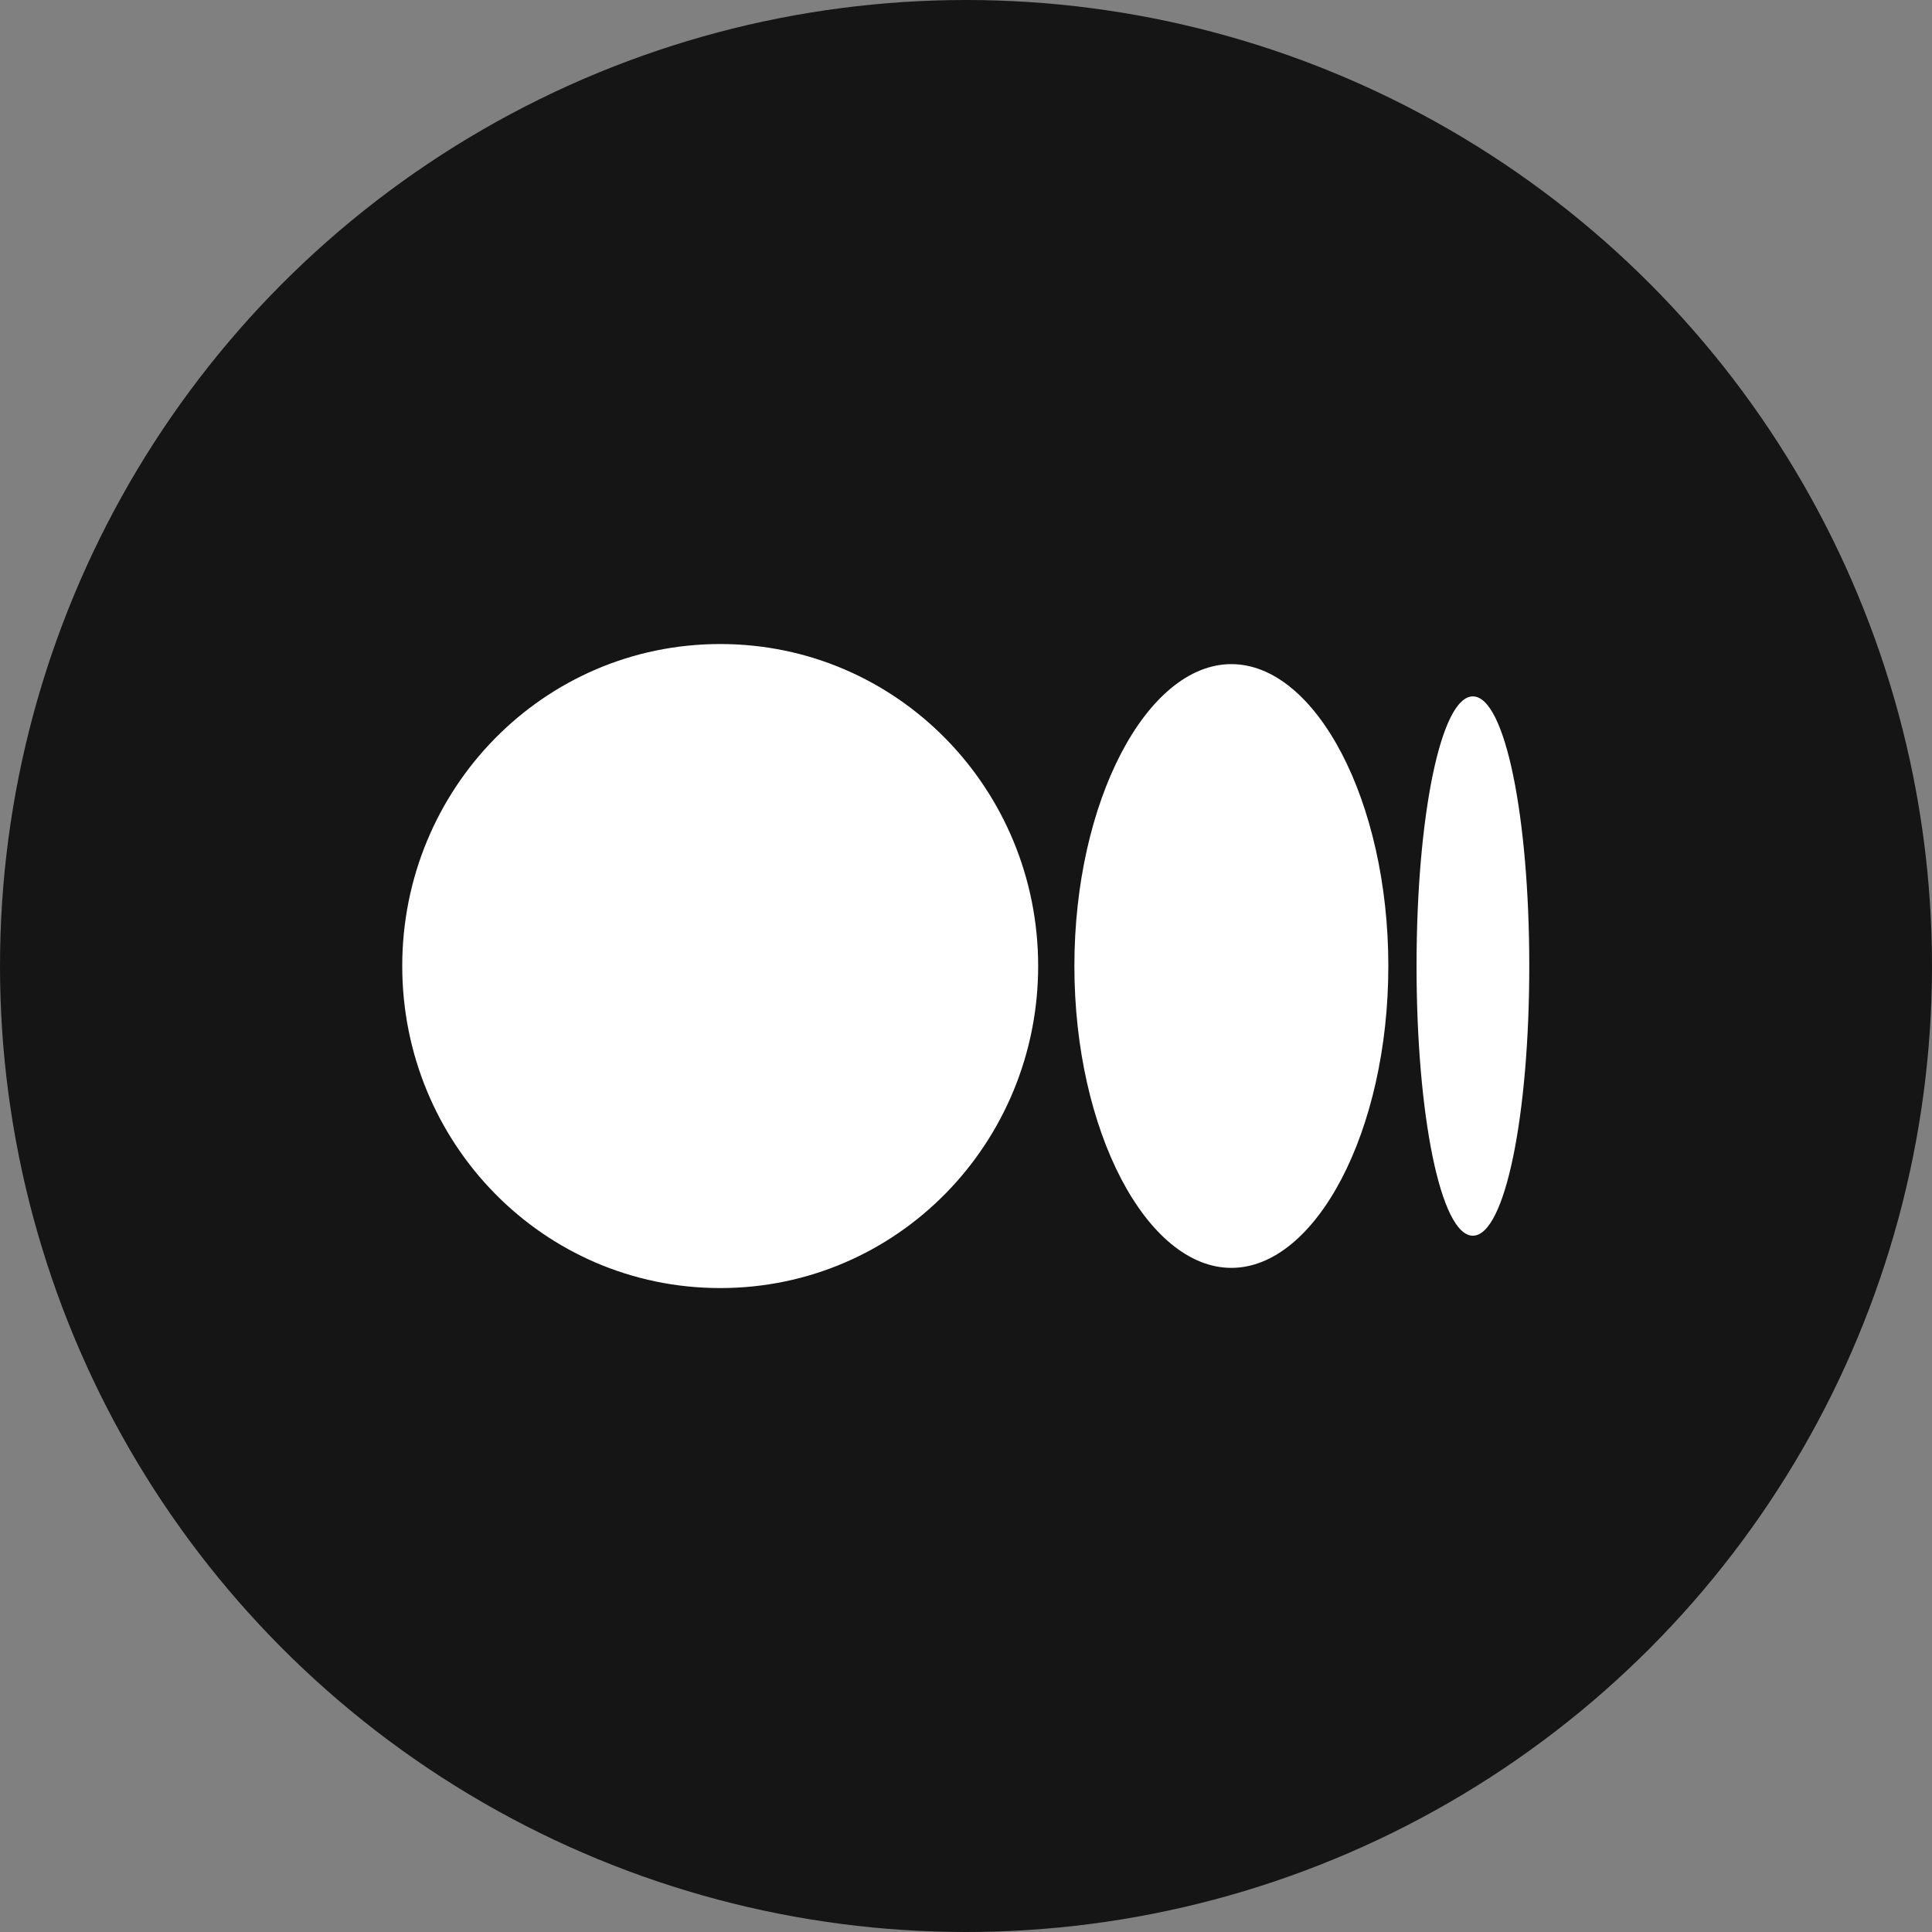
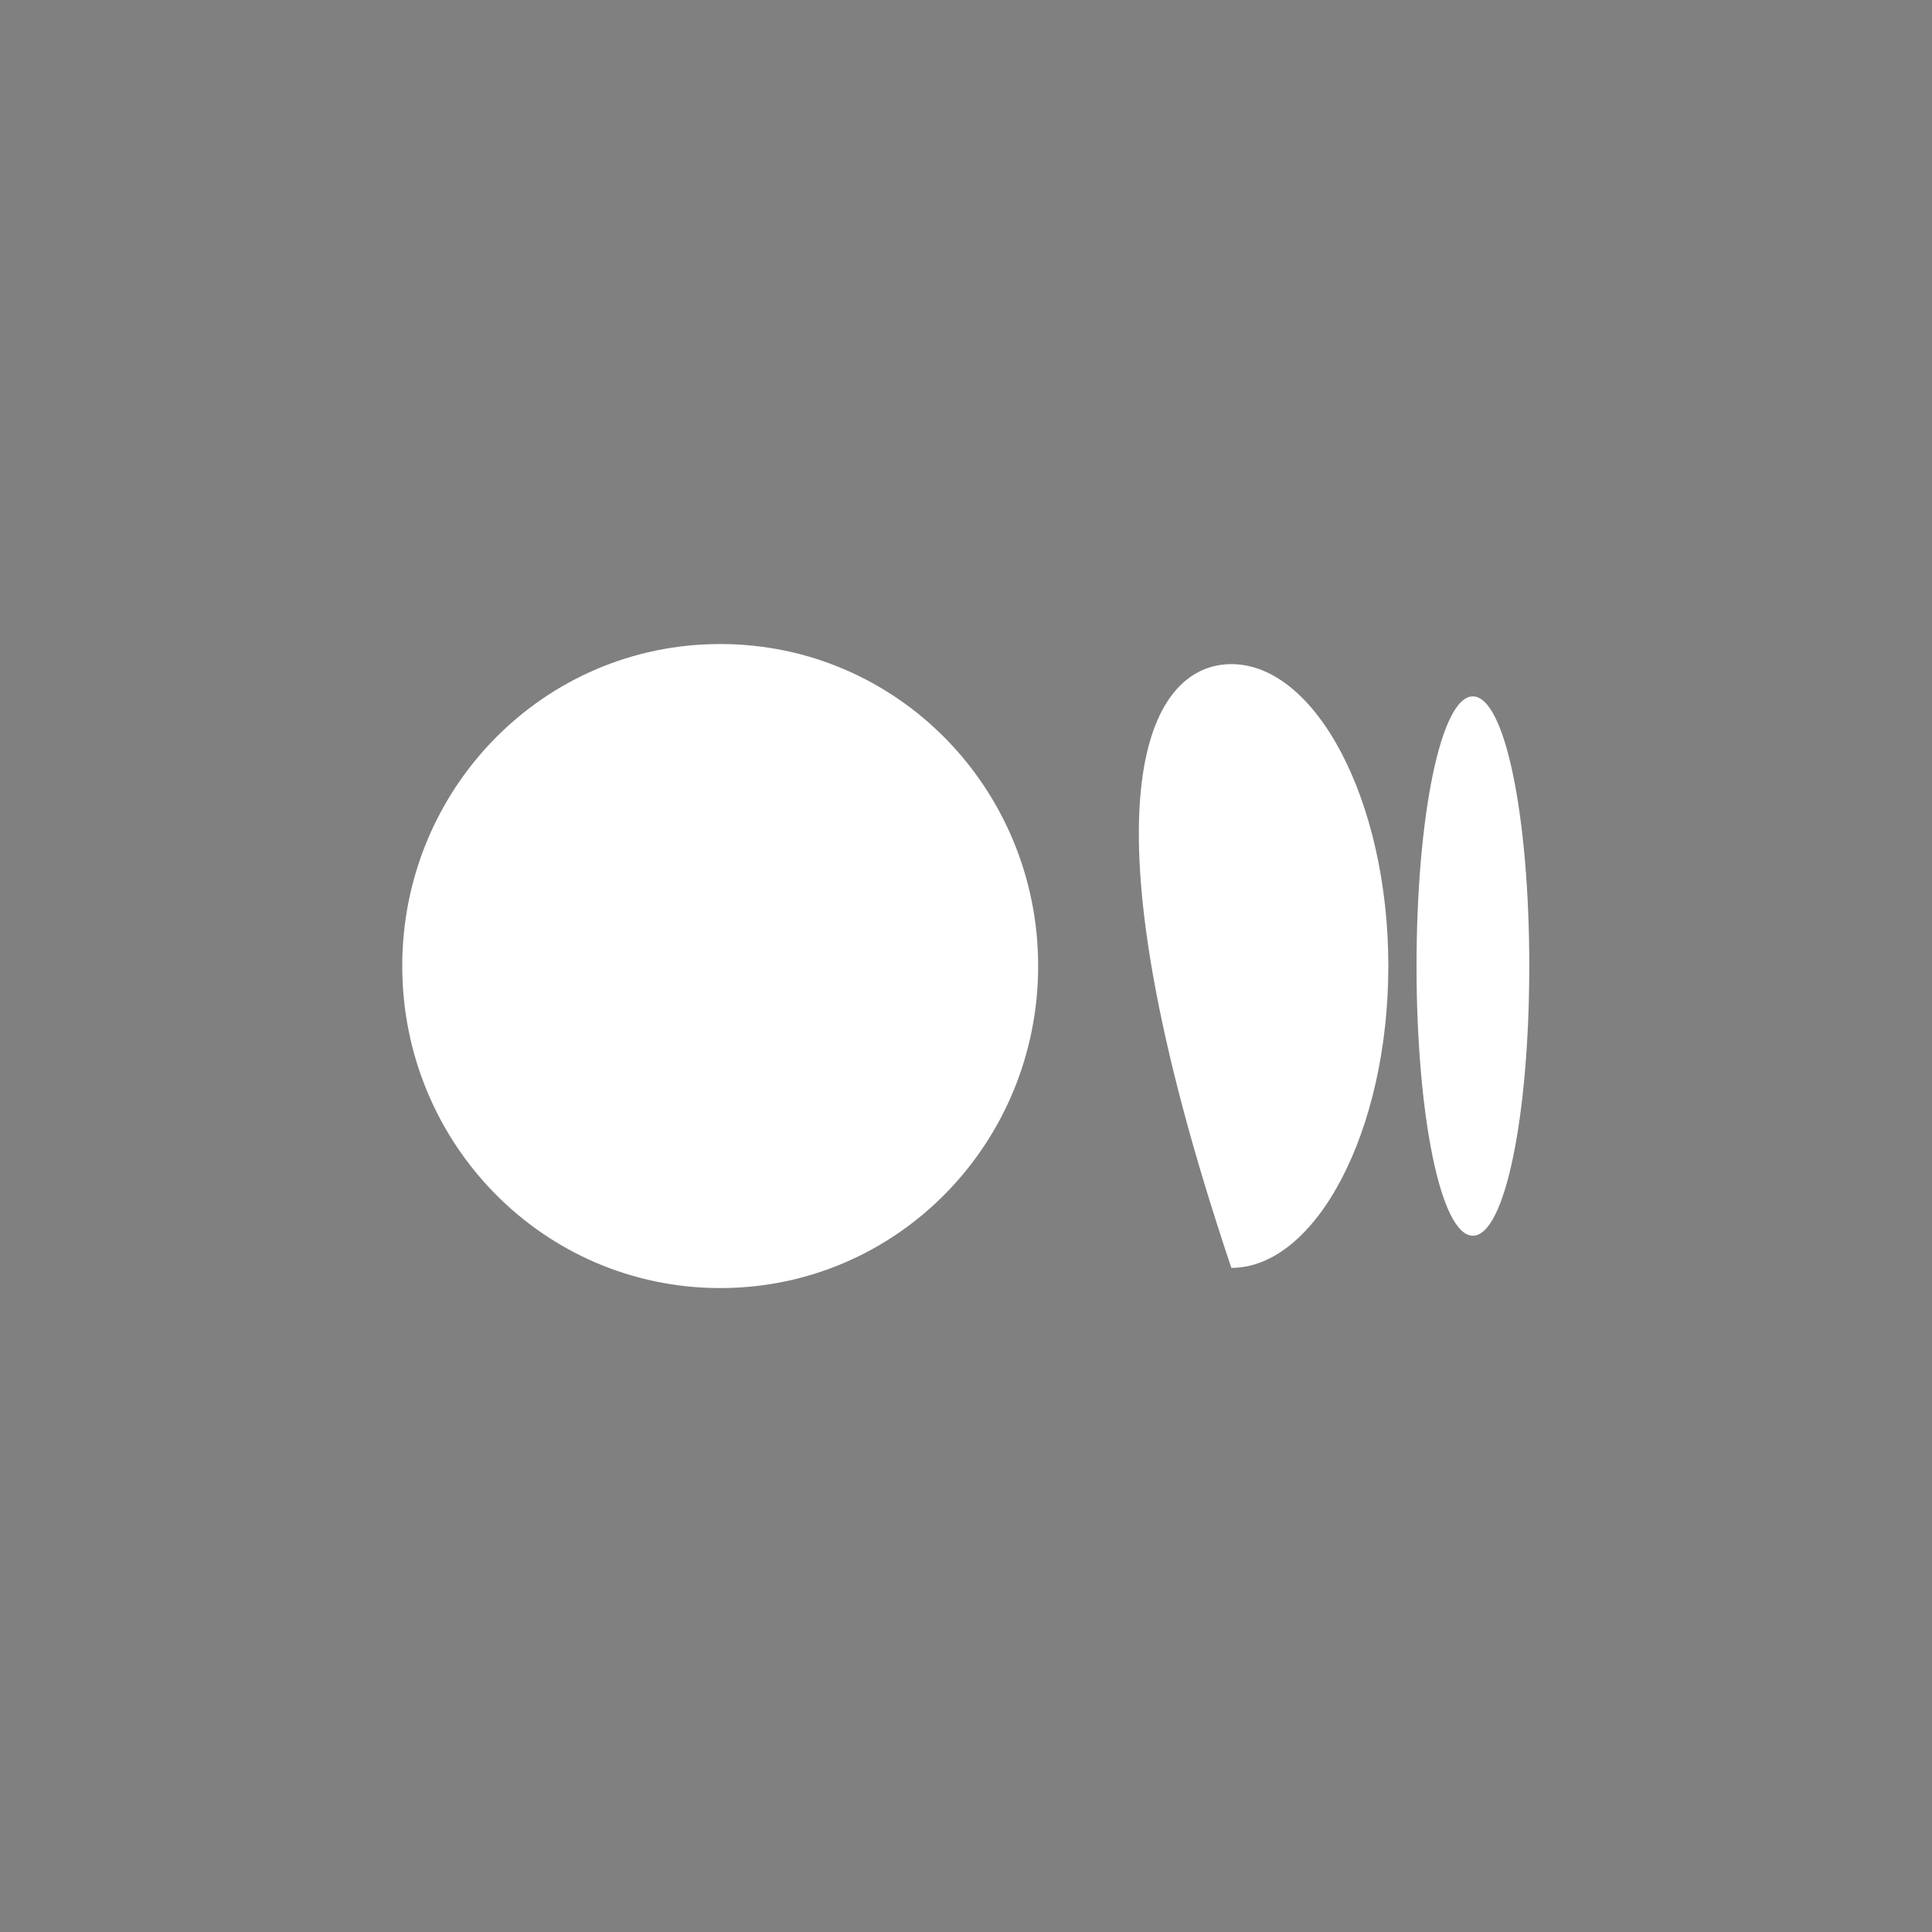
<svg xmlns="http://www.w3.org/2000/svg" width="20" height="20" viewBox="0 0 20 20" fill="none">
  <rect x="0" y="0" width="20" height="20" fill="#808080" stroke="none" />
-   <circle cx="10" cy="10" r="10" fill="#151515" />
-   <path d="M15.831 10C15.831 11.542 15.581 12.792 15.247 12.792C14.914 12.792 14.664 11.542 14.664 10C14.664 8.459 14.914 7.209 15.247 7.209C15.581 7.209 15.831 8.459 15.831 10ZM14.372 10C14.372 11.709 13.622 13.125 12.747 13.125C11.872 13.125 11.122 11.709 11.122 10C11.122 8.292 11.872 6.875 12.747 6.875C13.622 6.875 14.372 8.292 14.372 10ZM10.747 10C10.747 11.834 9.289 13.334 7.456 13.334C5.622 13.334 4.164 11.834 4.164 10C4.164 8.167 5.622 6.667 7.456 6.667C9.289 6.667 10.747 8.167 10.747 10Z" fill="white" />
+   <path d="M15.831 10C15.831 11.542 15.581 12.792 15.247 12.792C14.914 12.792 14.664 11.542 14.664 10C14.664 8.459 14.914 7.209 15.247 7.209C15.581 7.209 15.831 8.459 15.831 10ZM14.372 10C14.372 11.709 13.622 13.125 12.747 13.125C11.122 8.292 11.872 6.875 12.747 6.875C13.622 6.875 14.372 8.292 14.372 10ZM10.747 10C10.747 11.834 9.289 13.334 7.456 13.334C5.622 13.334 4.164 11.834 4.164 10C4.164 8.167 5.622 6.667 7.456 6.667C9.289 6.667 10.747 8.167 10.747 10Z" fill="white" />
</svg>